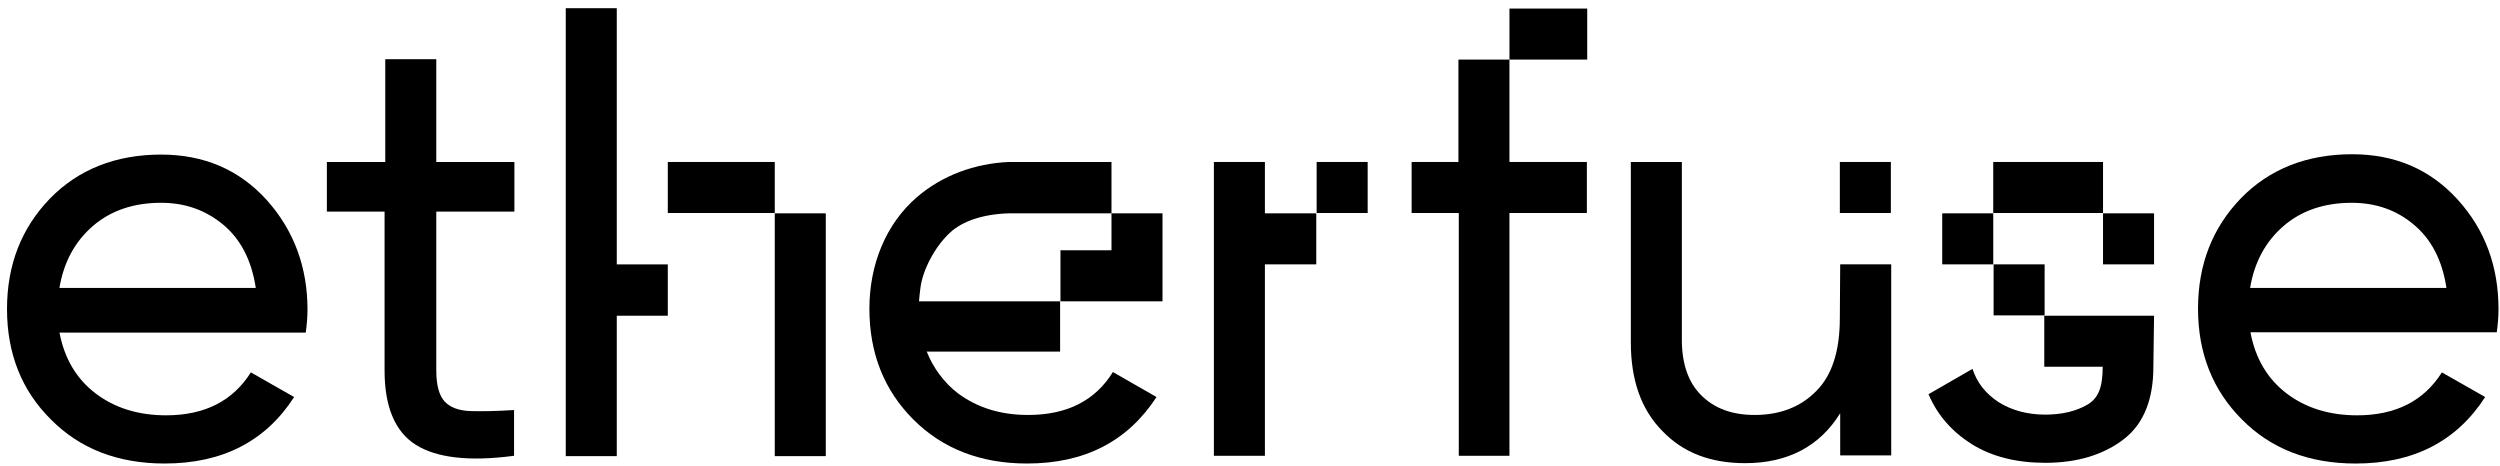
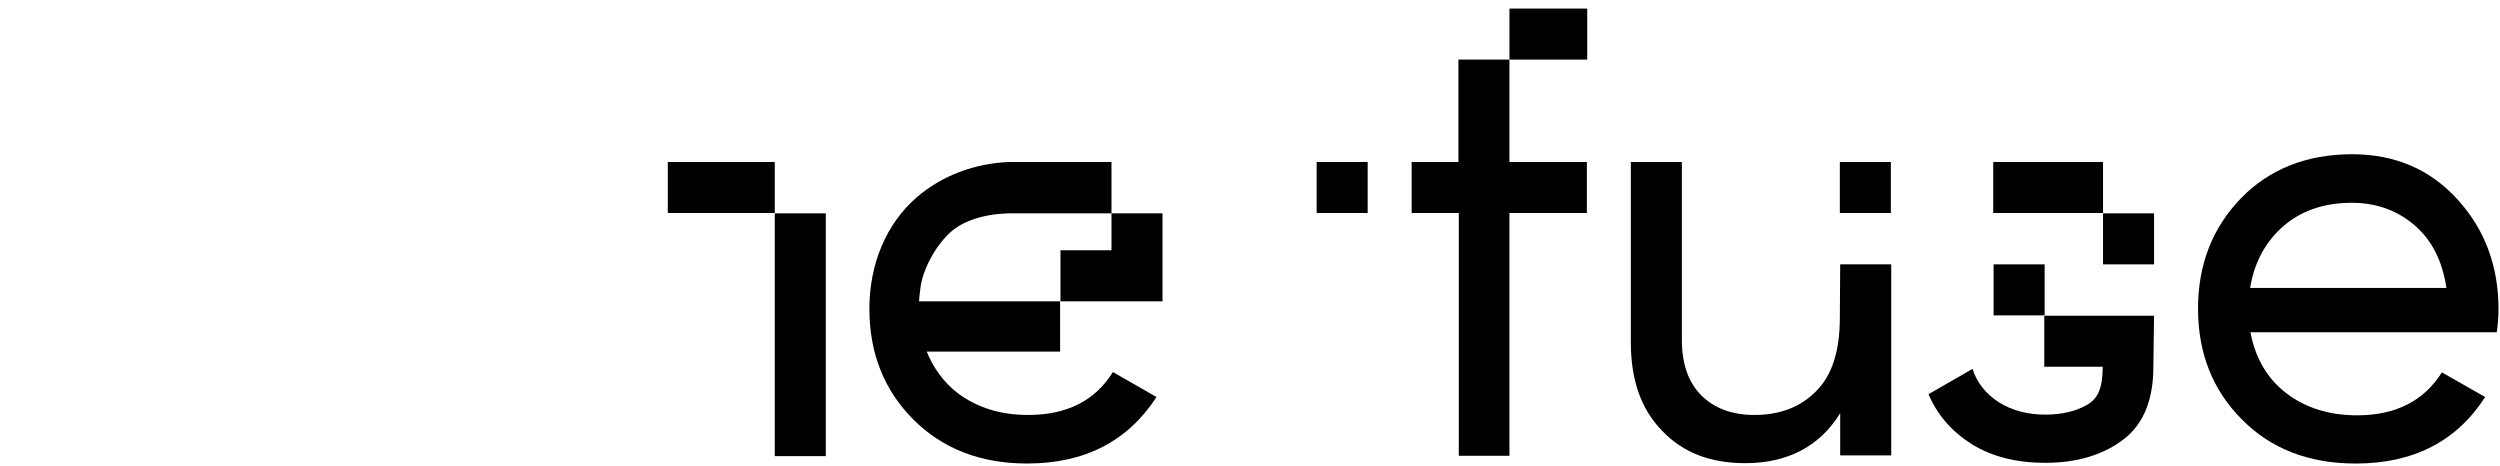
<svg xmlns="http://www.w3.org/2000/svg" width="204" height="38" viewBox="0 0 204 38" fill="none">
-   <path d="M4.85 27.114C5.252 29.267 6.257 30.932 7.808 32.109C9.358 33.287 11.282 33.89 13.55 33.89C16.708 33.89 19.005 32.712 20.47 30.387L24.001 32.397C21.675 36.014 18.144 37.823 13.435 37.823C9.616 37.823 6.516 36.617 4.161 34.234C1.778 31.88 0.572 28.865 0.572 25.219C0.572 21.601 1.749 18.615 4.075 16.203C6.401 13.82 9.444 12.614 13.148 12.614C16.651 12.614 19.522 13.849 21.762 16.318C23.972 18.787 25.092 21.773 25.092 25.276C25.092 25.879 25.035 26.511 24.948 27.142H4.85V27.114ZM13.148 16.548C10.909 16.548 9.042 17.179 7.578 18.443C6.114 19.706 5.195 21.4 4.85 23.496H20.872C20.527 21.228 19.637 19.505 18.173 18.299C16.737 17.122 15.072 16.548 13.148 16.548Z" fill="black" />
  <path d="M183.637 27.114C184.039 29.267 185.044 30.933 186.595 32.11C188.145 33.287 190.069 33.89 192.337 33.89C195.495 33.89 197.792 32.713 199.257 30.387L202.788 32.397C200.463 36.015 196.931 37.824 192.222 37.824C188.404 37.824 185.303 36.618 182.948 34.235C180.565 31.852 179.359 28.837 179.359 25.19C179.359 21.573 180.537 18.587 182.862 16.175C185.188 13.792 188.231 12.586 191.935 12.586C195.438 12.586 198.309 13.82 200.549 16.29C202.788 18.759 203.879 21.745 203.879 25.248C203.879 25.851 203.822 26.482 203.736 27.114H183.637ZM191.906 16.548C189.667 16.548 187.801 17.18 186.336 18.443C184.872 19.706 183.953 21.4 183.609 23.496H199.63C199.285 21.228 198.395 19.506 196.931 18.3C195.524 17.122 193.83 16.548 191.906 16.548Z" fill="black" />
-   <path d="M41.975 17.265H35.601V30.243C35.601 31.42 35.831 32.281 36.29 32.77C36.75 33.258 37.468 33.516 38.415 33.545C39.391 33.574 40.568 33.545 41.947 33.459V37.191C38.3 37.679 35.63 37.363 33.936 36.301C32.242 35.239 31.381 33.2 31.381 30.243V17.265H26.672V13.217H31.438V4.833H35.601V13.217H41.975V17.265Z" fill="black" />
-   <path d="M103.245 13.217H99.053V37.192H103.216V21.572H107.408V17.409H103.216V13.217H103.245Z" fill="black" />
  <path d="M111.601 13.217H107.438V17.381H111.601V13.217Z" fill="black" />
  <path d="M150.131 25.937C150.131 28.636 149.499 30.617 148.207 31.909C146.944 33.201 145.25 33.861 143.183 33.861C141.316 33.861 139.881 33.316 138.819 32.253C137.756 31.191 137.239 29.669 137.239 27.717V13.217H133.076V27.946C133.076 30.99 133.909 33.402 135.632 35.153C137.326 36.933 139.565 37.794 142.407 37.794C145.882 37.794 148.494 36.416 150.16 33.718V37.163H154.323V21.572H150.16L150.131 25.937Z" fill="black" />
  <path d="M154.294 13.217H150.131V17.381H154.294V13.217Z" fill="black" />
  <path d="M171.607 13.217H162.648V17.381H171.607V13.217Z" fill="black" />
  <path d="M175.771 17.409H171.607V21.572H175.771V17.409Z" fill="black" />
-   <path d="M162.678 17.409H158.486V21.572H162.65V17.409H162.678Z" fill="black" />
  <path d="M166.841 21.572H162.678V25.735H166.841V21.572Z" fill="black" />
  <path d="M175.771 25.765H166.813V29.928H171.58C171.58 31.651 171.206 32.512 170.316 33.029C169.426 33.545 168.278 33.833 166.899 33.833C165.435 33.833 164.172 33.488 163.11 32.828C162.047 32.139 161.329 31.249 160.956 30.1L157.367 32.167C158.085 33.861 159.262 35.211 160.899 36.244C162.564 37.278 164.574 37.766 166.899 37.766C169.512 37.766 171.666 37.106 173.331 35.814C174.996 34.522 175.714 32.455 175.714 29.957L175.771 25.765Z" fill="black" />
  <path d="M86.534 24.587H90.697H91.817H94.86V17.409H90.697V13.217H82.342C79.557 13.332 76.887 14.308 74.819 16.088C72.293 18.271 70.943 21.572 70.943 25.19C70.943 28.837 72.149 31.851 74.532 34.234C76.915 36.617 80.016 37.823 83.806 37.823C88.515 37.823 92.018 36.014 94.372 32.397L90.812 30.358C89.376 32.684 87.079 33.861 83.892 33.861C81.624 33.861 79.729 33.258 78.15 32.081C77.059 31.248 76.14 30.014 75.623 28.693H86.505V24.587H86.534ZM77.547 18.96C78.523 18.07 80.16 17.467 82.342 17.409H90.697V20.424H86.534V24.587H74.992C75.02 24.271 75.049 23.898 75.107 23.496C75.279 22.061 76.284 20.108 77.547 18.96Z" fill="black" />
  <path d="M63.221 13.217H54.492V17.381H63.221V13.217Z" fill="black" />
  <path d="M67.384 17.409H63.221V37.22H67.384V17.409Z" fill="black" />
-   <path d="M54.492 21.573H50.329V16.663C50.329 16.663 50.329 16.663 50.329 16.692V0.67H46.166V37.221H50.329V25.765H54.492V21.573Z" fill="black" />
  <path d="M123.171 13.217V4.862H119.008V13.217H115.189V17.381H119.037V37.192H123.171V17.381H129.488V13.217H123.171Z" fill="black" />
  <path d="M129.517 0.699H123.172V4.862H129.517V0.699Z" fill="black" />
</svg>